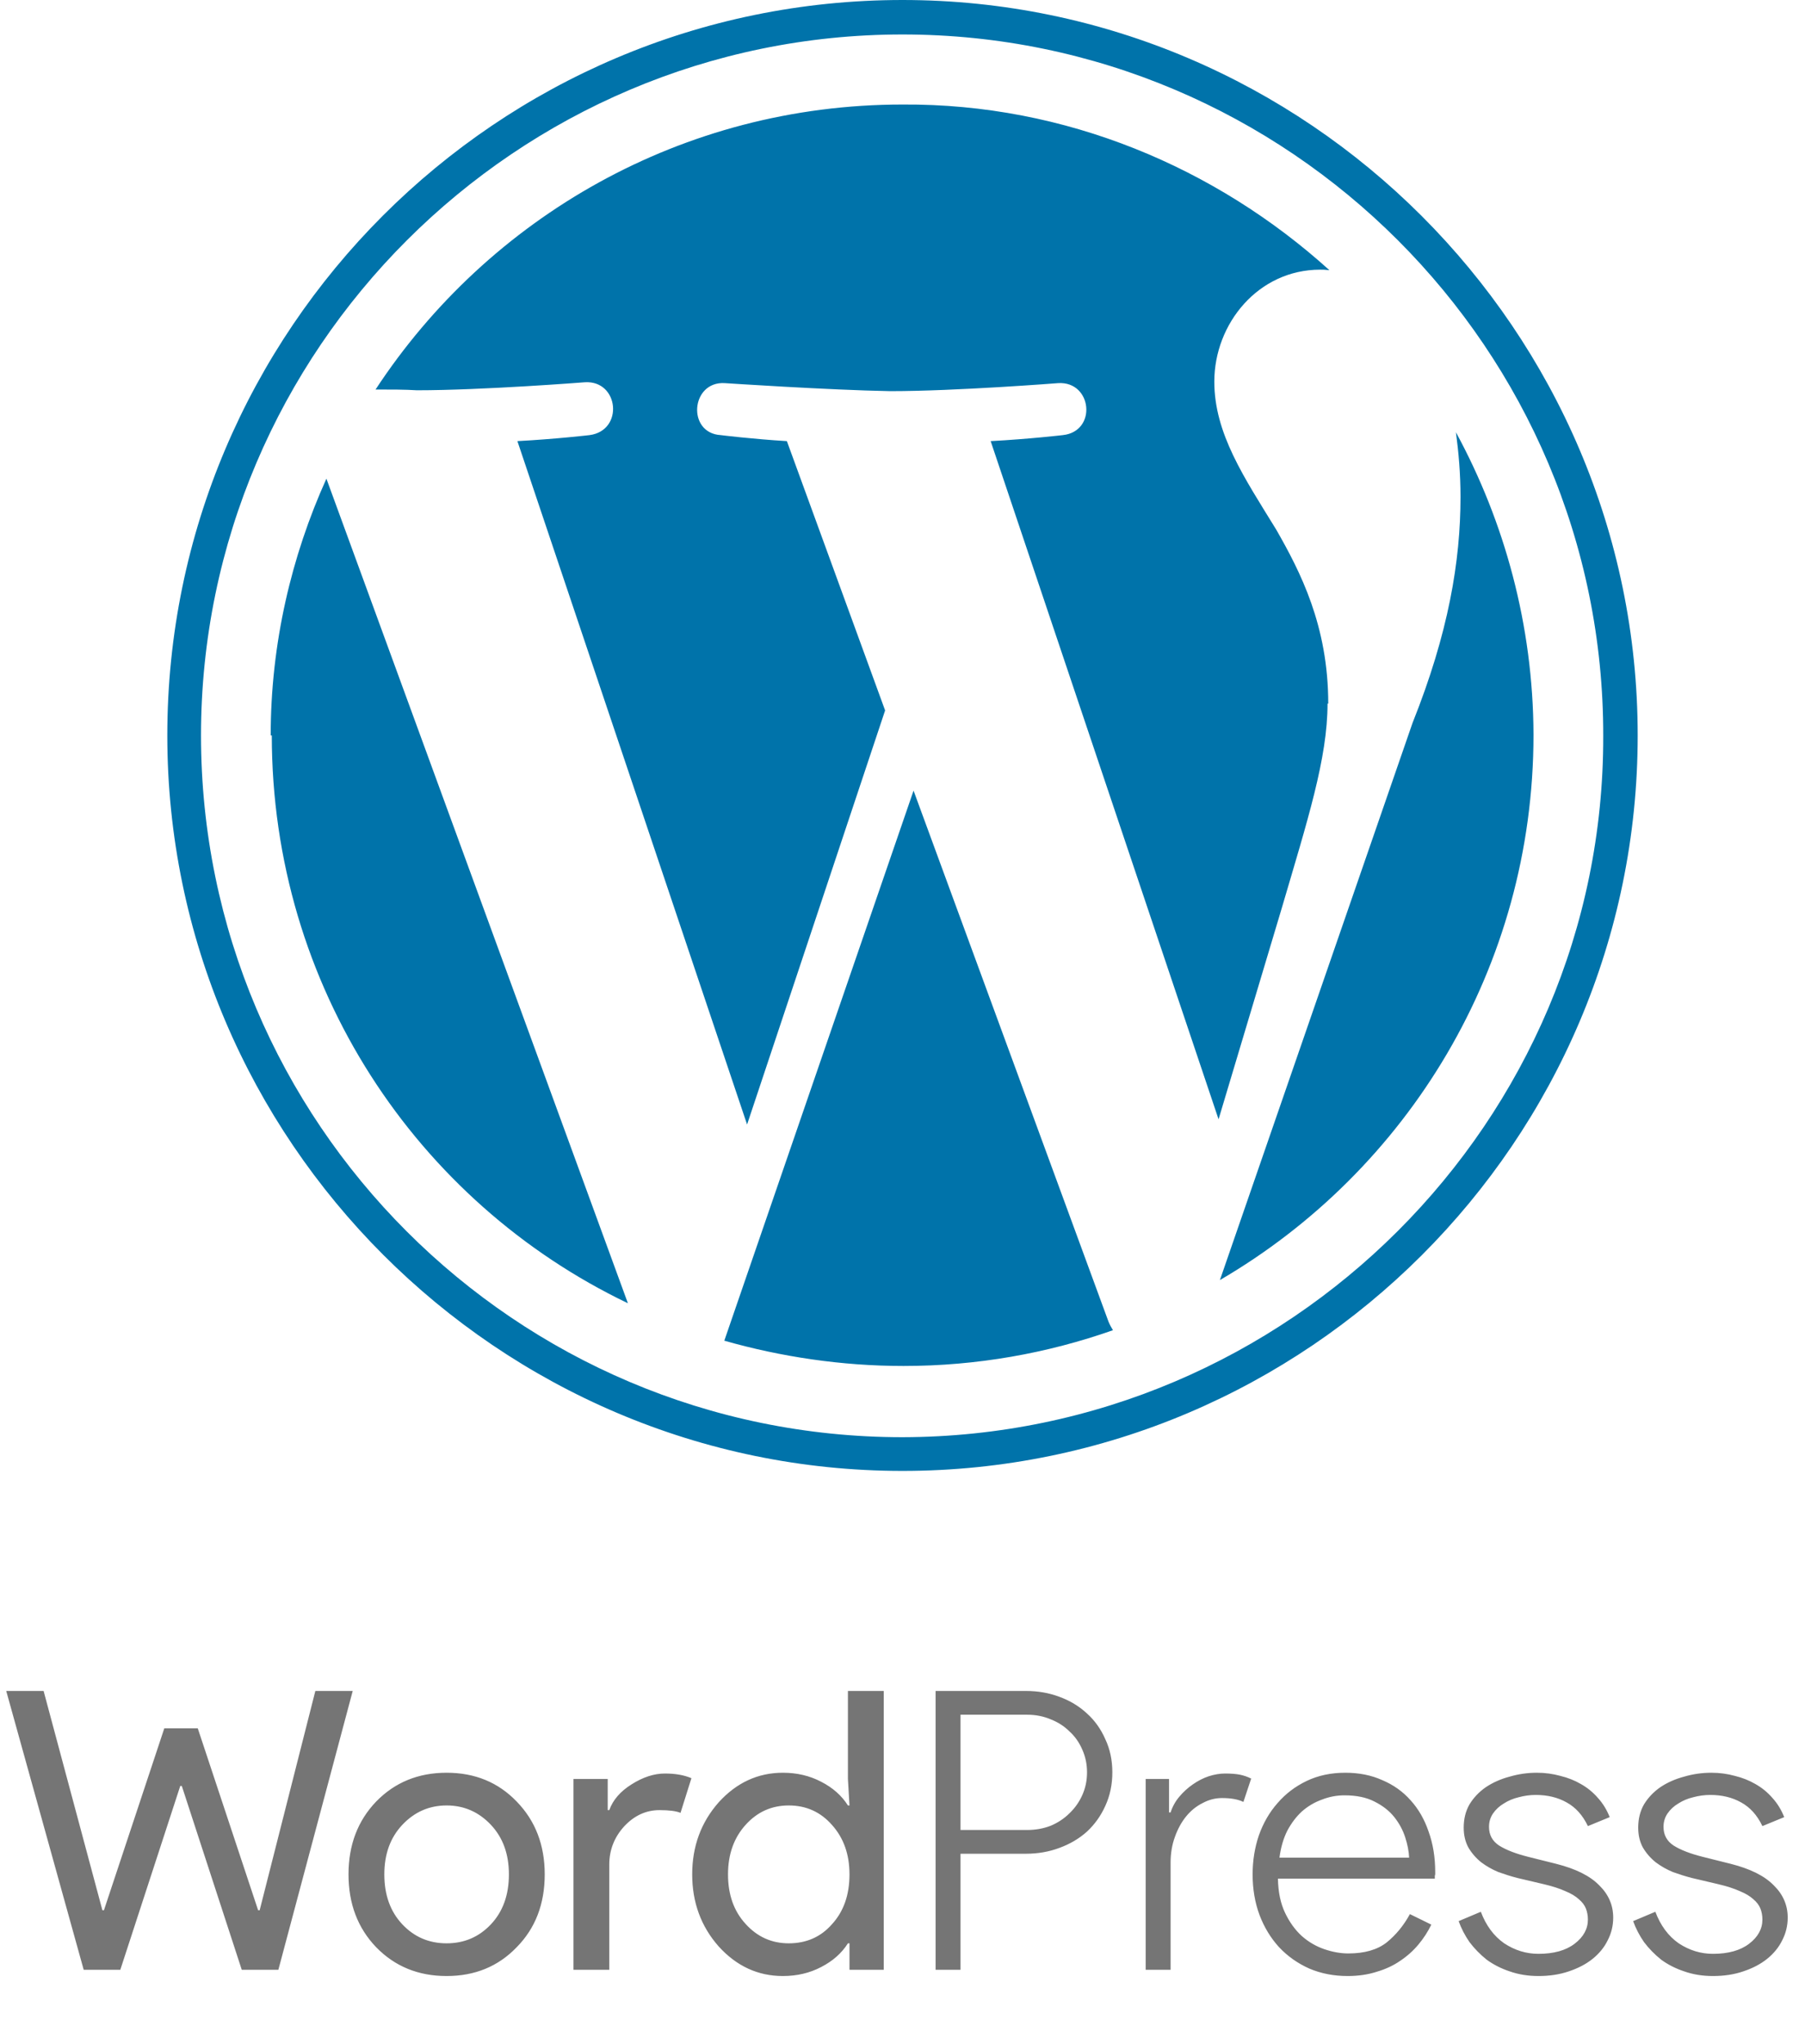
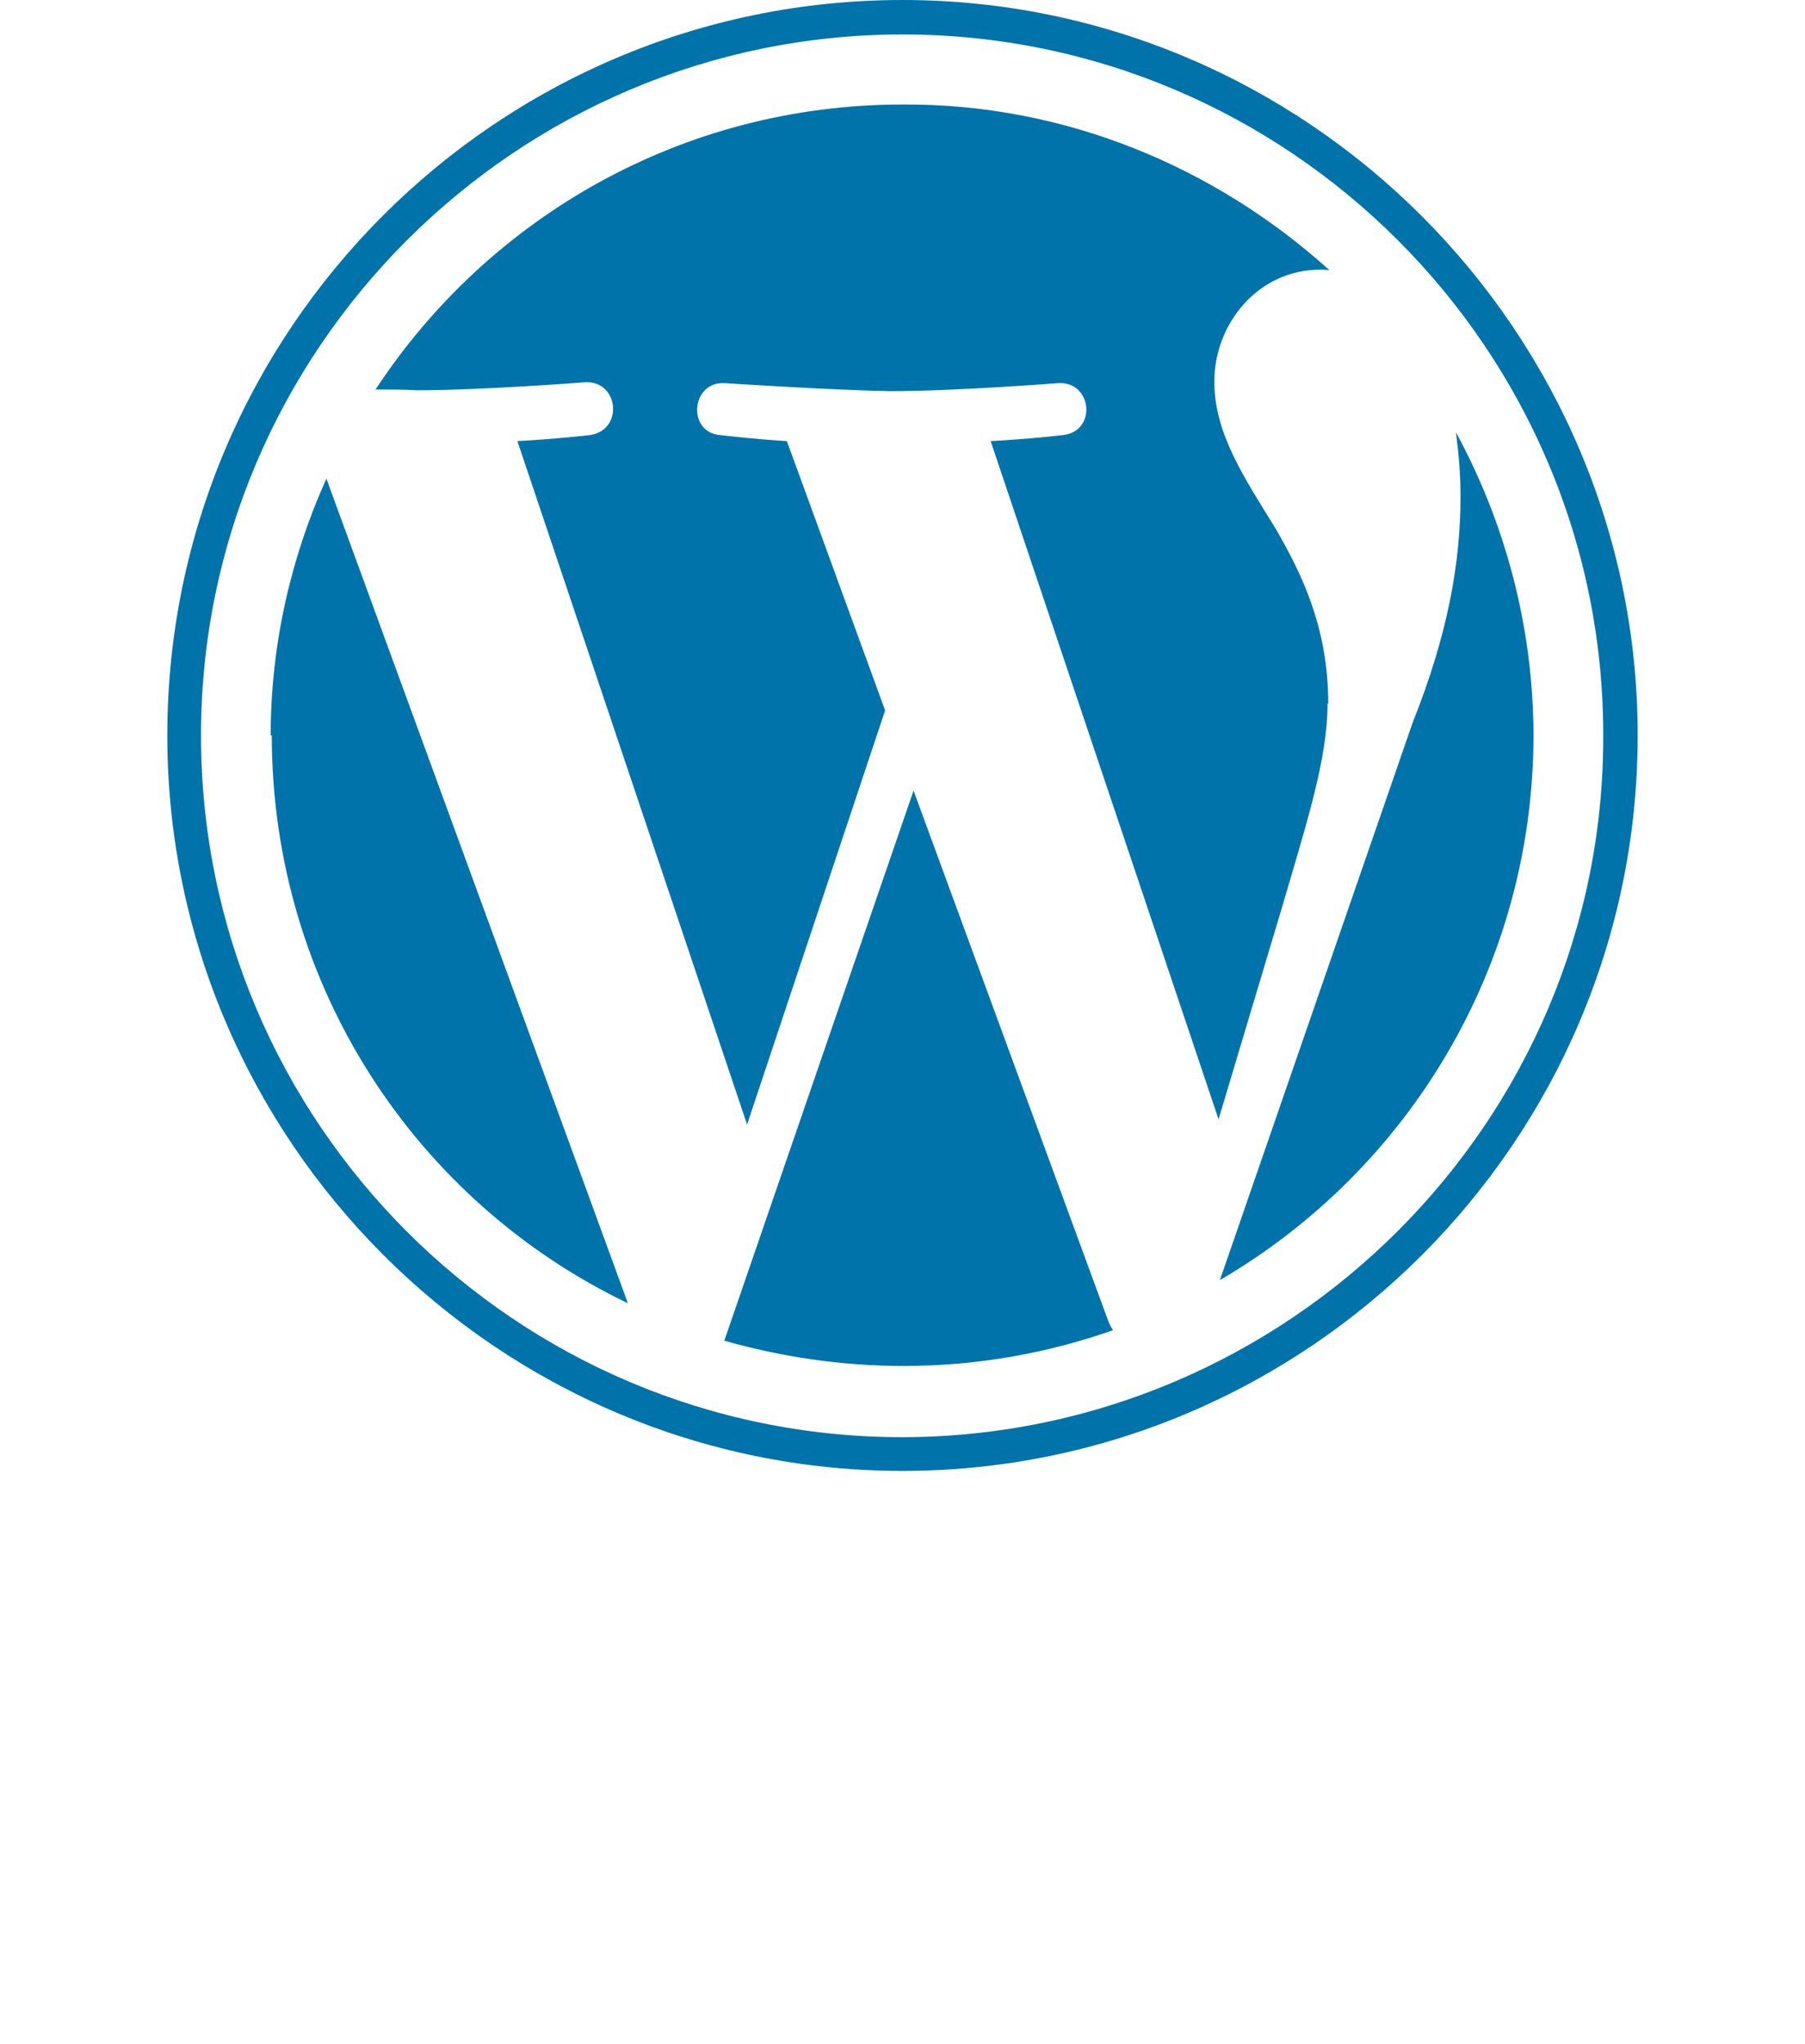
<svg xmlns="http://www.w3.org/2000/svg" width="561" height="635" viewBox="0 0 561 635" fill="none">
  <path d="M84.476 228.493C84.476 306.326 129.462 373.448 195.155 404.909L101.449 148.718C90.574 172.803 84.133 199.938 84.133 228.493H84.476ZM412.823 218.603C412.823 194.368 404.118 177.602 396.657 164.549C386.724 148.389 377.413 134.722 377.413 118.57C377.413 100.554 391.065 83.781 410.324 83.781C411.188 83.781 411.752 83.781 413.18 83.938C377.991 52.127 331.198 32.133 280.5 32.476C212.014 32.476 151.776 67.615 116.723 121.019C121.328 121.019 126.005 121.019 129.576 121.255C150.076 121.255 181.817 118.763 181.817 118.763C192.378 118.149 193.956 133.758 183.245 135.186C183.245 135.186 172.627 136.429 160.809 137.05L232.194 349.376L275.095 220.724L244.561 137.05C234 136.429 224.003 135.186 224.003 135.186C213.435 134.565 214.678 118.413 225.246 119.034C225.246 119.034 257.379 121.176 276.658 121.526C297.152 121.526 328.906 119.034 328.906 119.034C339.467 118.42 341.045 134.03 330.334 135.186C330.334 135.186 319.702 136.429 307.899 137.05L378.734 347.756L398.292 282.433C406.375 254.92 412.602 235.641 412.602 218.603H412.823ZM283.935 245.638L225.117 416.541C242.683 421.54 261.534 424.396 280.814 424.396C303.643 424.396 325.529 420.454 345.908 413.285C345.394 412.442 344.901 411.55 344.509 410.579L283.935 245.638ZM452.503 134.244C453.353 140.67 453.931 147.097 453.931 154.402C453.931 174.288 450.211 196.646 439.022 224.608L379.148 397.711C437.422 363.736 476.617 300.599 476.617 228.279C476.517 194.225 467.584 162.092 452.589 134.458L452.503 134.244ZM280.5 0C154.504 0 52 102.504 52 228.5C52 354.175 154.825 457 280.5 457C406.175 457 509 354.496 509 228.493C509 102.825 406.175 0 280.5 0ZM280.5 446.525C160.288 446.525 62.475 348.712 62.475 228.493C62.475 108.538 160.538 10.711 280.5 10.711C400.462 10.711 498.532 108.538 498.289 228.729C498.525 348.462 400.462 446.289 280.5 446.525Z" fill="#0073AA" />
-   <path d="M98.01 525.364H109.626L86.515 612H75.141L56.507 554.888H56.023L37.389 612H26.015L1.936 525.364H13.552L31.823 593.487H32.307L51.062 536.98H61.468L80.223 593.487H80.707L98.01 525.364ZM108.318 582.355C108.318 573.24 111.181 565.697 116.909 559.728C122.717 553.759 130.017 550.774 138.81 550.774C147.602 550.774 154.862 553.759 160.59 559.728C166.398 565.697 169.302 573.24 169.302 582.355C169.302 591.551 166.398 599.093 160.59 604.982C154.862 610.951 147.602 613.936 138.81 613.936C130.017 613.936 122.717 610.951 116.909 604.982C111.181 599.013 108.318 591.47 108.318 582.355ZM119.45 582.355C119.45 588.728 121.305 593.89 125.016 597.843C128.726 601.796 133.324 603.772 138.81 603.772C144.295 603.772 148.893 601.796 152.604 597.843C156.314 593.89 158.17 588.728 158.17 582.355C158.17 576.063 156.314 570.941 152.604 566.988C148.812 562.955 144.214 560.938 138.81 560.938C133.405 560.938 128.807 562.955 125.016 566.988C121.305 570.941 119.45 576.063 119.45 582.355ZM189.364 612H178.232V552.71H188.88V562.39H189.364C190.493 559.244 192.792 556.582 196.261 554.404C199.81 552.145 203.279 551.016 206.667 551.016C209.894 551.016 212.636 551.5 214.895 552.468L211.507 563.237C210.136 562.672 207.958 562.39 204.973 562.39C200.778 562.39 197.108 564.084 193.962 567.472C190.897 570.86 189.364 574.813 189.364 579.33V612ZM245.146 603.772C250.631 603.772 255.108 601.796 258.577 597.843C262.207 593.89 264.022 588.728 264.022 582.355C264.022 576.144 262.207 571.021 258.577 566.988C255.028 562.955 250.551 560.938 245.146 560.938C239.822 560.938 235.345 562.955 231.715 566.988C228.085 571.021 226.27 576.144 226.27 582.355C226.27 588.647 228.085 593.769 231.715 597.722C235.345 601.755 239.822 603.772 245.146 603.772ZM243.331 613.936C235.587 613.936 228.932 610.871 223.366 604.74C217.881 598.529 215.138 591.067 215.138 582.355C215.138 573.643 217.881 566.181 223.366 559.97C228.932 553.839 235.587 550.774 243.331 550.774C247.687 550.774 251.64 551.702 255.189 553.557C258.819 555.412 261.602 557.873 263.538 560.938H264.022L263.538 552.71V525.364H274.67V612H264.022V603.772H263.538C261.602 606.837 258.819 609.298 255.189 611.153C251.64 613.008 247.687 613.936 243.331 613.936ZM290.784 612V525.364H318.856C322.566 525.364 326.035 525.969 329.262 527.179C332.569 528.389 335.433 530.123 337.853 532.382C340.273 534.56 342.168 537.222 343.54 540.368C344.992 543.433 345.718 546.862 345.718 550.653C345.718 554.444 344.992 557.913 343.54 561.059C342.168 564.124 340.273 566.786 337.853 569.045C335.433 571.223 332.569 572.917 329.262 574.127C326.035 575.337 322.566 575.942 318.856 575.942H298.528V612H290.784ZM319.219 568.561C321.881 568.561 324.341 568.117 326.6 567.23C328.858 566.262 330.794 564.971 332.408 563.358C334.102 561.745 335.433 559.849 336.401 557.671C337.369 555.493 337.853 553.154 337.853 550.653C337.853 548.152 337.369 545.813 336.401 543.635C335.433 541.376 334.102 539.481 332.408 537.948C330.794 536.335 328.858 535.084 326.6 534.197C324.341 533.229 321.881 532.745 319.219 532.745H298.528V568.561H319.219ZM356.08 612V552.71H363.34V563.116H363.824C364.389 561.341 365.276 559.728 366.486 558.276C367.777 556.743 369.189 555.453 370.721 554.404C372.335 553.275 373.988 552.428 375.682 551.863C377.457 551.298 379.151 551.016 380.764 551.016C382.62 551.016 384.152 551.137 385.362 551.379C386.572 551.621 387.742 552.024 388.871 552.589L386.451 559.849C384.838 559.042 382.62 558.639 379.796 558.639C377.699 558.639 375.682 559.163 373.746 560.212C371.81 561.18 370.116 562.551 368.664 564.326C367.212 566.101 366.043 568.238 365.155 570.739C364.268 573.159 363.824 575.821 363.824 578.725V612H356.08ZM444.857 597.964C443.808 600.142 442.477 602.199 440.864 604.135C439.25 606.071 437.355 607.765 435.177 609.217C433.079 610.669 430.659 611.798 427.917 612.605C425.174 613.492 422.149 613.936 418.842 613.936C414.566 613.936 410.614 613.17 406.984 611.637C403.354 610.024 400.208 607.805 397.546 604.982C394.964 602.159 392.947 598.851 391.496 595.06C390.044 591.188 389.318 586.953 389.318 582.355C389.318 578.08 389.963 574.046 391.254 570.255C392.625 566.383 394.561 563.035 397.062 560.212C399.562 557.308 402.587 555.009 406.137 553.315C409.686 551.621 413.679 550.774 418.116 550.774C422.391 550.774 426.223 551.54 429.611 553.073C433.079 554.525 436.024 556.622 438.444 559.365C440.864 562.027 442.719 565.254 444.01 569.045C445.381 572.836 446.067 577.031 446.067 581.629C446.067 581.871 446.067 582.113 446.067 582.355C445.986 582.597 445.946 582.799 445.946 582.96V583.686H397.183C397.263 587.8 397.989 591.309 399.361 594.213C400.732 597.117 402.466 599.537 404.564 601.473C406.661 603.328 409 604.7 411.582 605.587C414.163 606.474 416.664 606.918 419.084 606.918C424.085 606.918 428.038 605.789 430.942 603.53C433.846 601.191 436.266 598.246 438.202 594.697L444.857 597.964ZM437.96 577.152C437.879 575.216 437.476 573.119 436.75 570.86C436.024 568.601 434.894 566.504 433.362 564.568C431.829 562.632 429.772 561.019 427.191 559.728C424.69 558.437 421.584 557.792 417.874 557.792C415.454 557.792 413.114 558.236 410.856 559.123C408.597 559.93 406.54 561.14 404.685 562.753C402.91 564.366 401.377 566.383 400.087 568.803C398.877 571.223 398.07 574.006 397.667 577.152H437.96ZM478.156 613.936C474.929 613.936 471.945 613.452 469.202 612.484C466.54 611.597 464.16 610.387 462.063 608.854C460.046 607.241 458.272 605.426 456.739 603.409C455.287 601.312 454.158 599.134 453.351 596.875L460.248 593.971C461.861 598.246 464.281 601.513 467.508 603.772C470.815 605.95 474.365 607.039 478.156 607.039C482.915 607.039 486.666 605.99 489.409 603.893C492.152 601.796 493.523 599.295 493.523 596.391C493.523 595.181 493.321 594.052 492.918 593.003C492.515 591.954 491.789 590.986 490.74 590.099C489.691 589.131 488.28 588.284 486.505 587.558C484.73 586.751 482.472 586.025 479.729 585.38L471.501 583.444C469.646 582.96 467.71 582.355 465.693 581.629C463.757 580.822 461.982 579.814 460.369 578.604C458.756 577.313 457.425 575.781 456.376 574.006C455.408 572.231 454.924 570.174 454.924 567.835C454.924 565.092 455.529 562.672 456.739 560.575C458.03 558.478 459.724 556.703 461.821 555.251C463.999 553.799 466.459 552.71 469.202 551.984C471.945 551.177 474.768 550.774 477.672 550.774C480.173 550.774 482.593 551.097 484.932 551.742C487.271 552.307 489.409 553.154 491.345 554.283C493.362 555.412 495.136 556.864 496.669 558.639C498.202 560.333 499.412 562.309 500.299 564.568L493.523 567.351C491.91 563.963 489.691 561.503 486.868 559.97C484.125 558.437 480.939 557.671 477.309 557.671C475.534 557.671 473.76 557.913 471.985 558.397C470.291 558.8 468.758 559.446 467.387 560.333C466.016 561.14 464.886 562.188 463.999 563.479C463.192 564.689 462.789 566.06 462.789 567.593C462.789 570.094 463.838 572.03 465.935 573.401C468.113 574.772 471.138 575.942 475.01 576.91L483.722 579.088C489.772 580.621 494.209 582.839 497.032 585.743C499.936 588.566 501.388 591.914 501.388 595.786C501.388 598.287 500.823 600.626 499.694 602.804C498.645 604.982 497.072 606.918 494.975 608.612C492.958 610.225 490.498 611.516 487.594 612.484C484.771 613.452 481.625 613.936 478.156 613.936ZM532.393 613.936C529.167 613.936 526.182 613.452 523.439 612.484C520.777 611.597 518.398 610.387 516.3 608.854C514.284 607.241 512.509 605.426 510.976 603.409C509.524 601.312 508.395 599.134 507.588 596.875L514.485 593.971C516.099 598.246 518.519 601.513 521.745 603.772C525.053 605.95 528.602 607.039 532.393 607.039C537.153 607.039 540.904 605.99 543.646 603.893C546.389 601.796 547.76 599.295 547.76 596.391C547.76 595.181 547.559 594.052 547.155 593.003C546.752 591.954 546.026 590.986 544.977 590.099C543.929 589.131 542.517 588.284 540.742 587.558C538.968 586.751 536.709 586.025 533.966 585.38L525.738 583.444C523.883 582.96 521.947 582.355 519.93 581.629C517.994 580.822 516.22 579.814 514.606 578.604C512.993 577.313 511.662 575.781 510.613 574.006C509.645 572.231 509.161 570.174 509.161 567.835C509.161 565.092 509.766 562.672 510.976 560.575C512.267 558.478 513.961 556.703 516.058 555.251C518.236 553.799 520.697 552.71 523.439 551.984C526.182 551.177 529.005 550.774 531.909 550.774C534.41 550.774 536.83 551.097 539.169 551.742C541.509 552.307 543.646 553.154 545.582 554.283C547.599 555.412 549.374 556.864 550.906 558.639C552.439 560.333 553.649 562.309 554.536 564.568L547.76 567.351C546.147 563.963 543.929 561.503 541.105 559.97C538.363 558.437 535.176 557.671 531.546 557.671C529.772 557.671 527.997 557.913 526.222 558.397C524.528 558.8 522.996 559.446 521.624 560.333C520.253 561.14 519.124 562.188 518.236 563.479C517.43 564.689 517.026 566.06 517.026 567.593C517.026 570.094 518.075 572.03 520.172 573.401C522.35 574.772 525.375 575.942 529.247 576.91L537.959 579.088C544.009 580.621 548.446 582.839 551.269 585.743C554.173 588.566 555.625 591.914 555.625 595.786C555.625 598.287 555.061 600.626 553.931 602.804C552.883 604.982 551.31 606.918 549.212 608.612C547.196 610.225 544.735 611.516 541.831 612.484C539.008 613.452 535.862 613.936 532.393 613.936Z" fill="#757575" />
</svg>